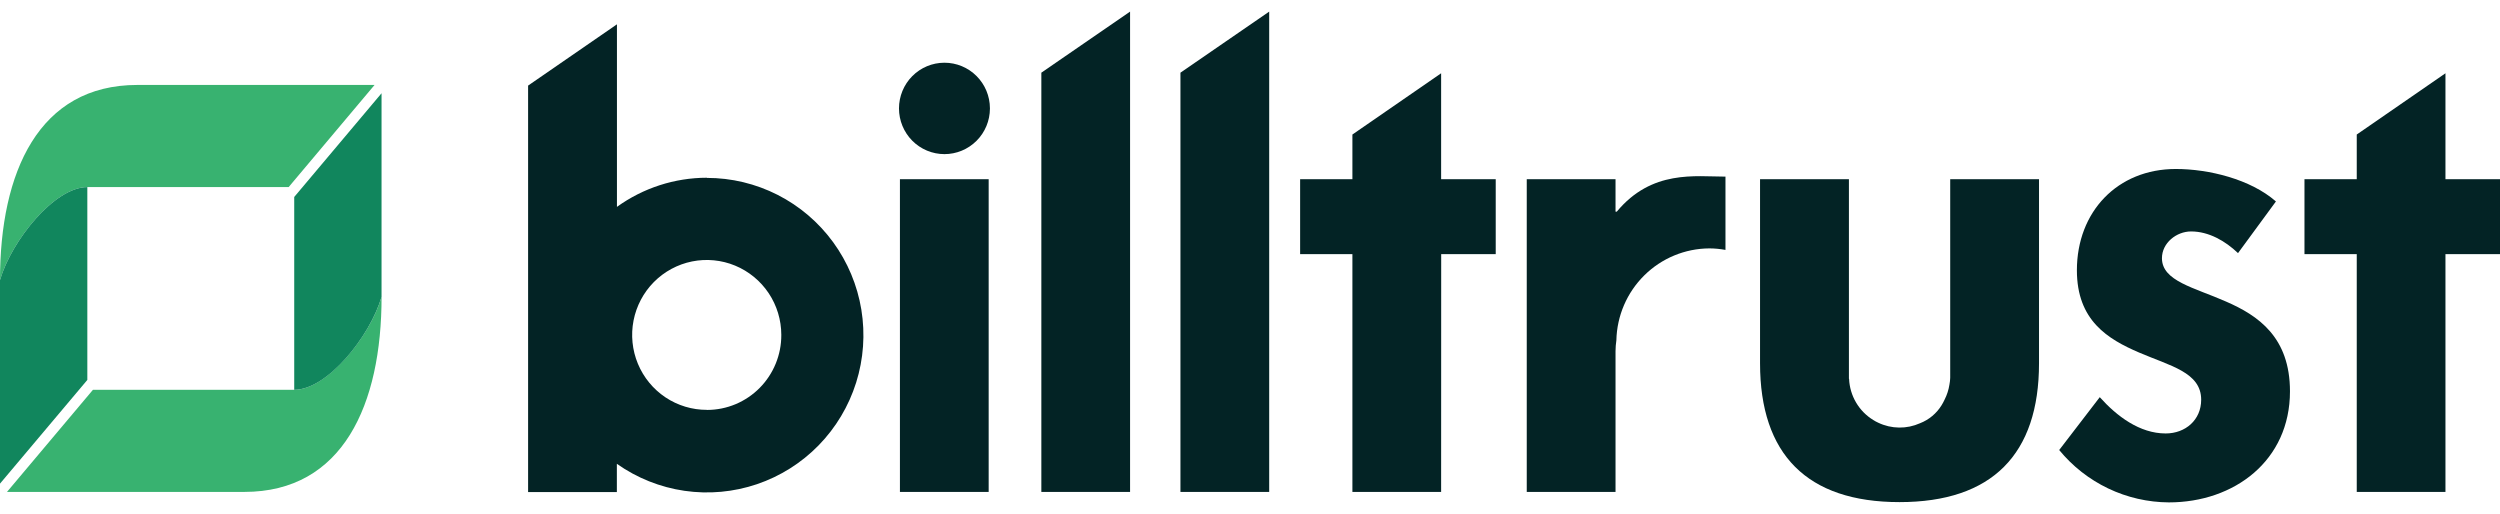
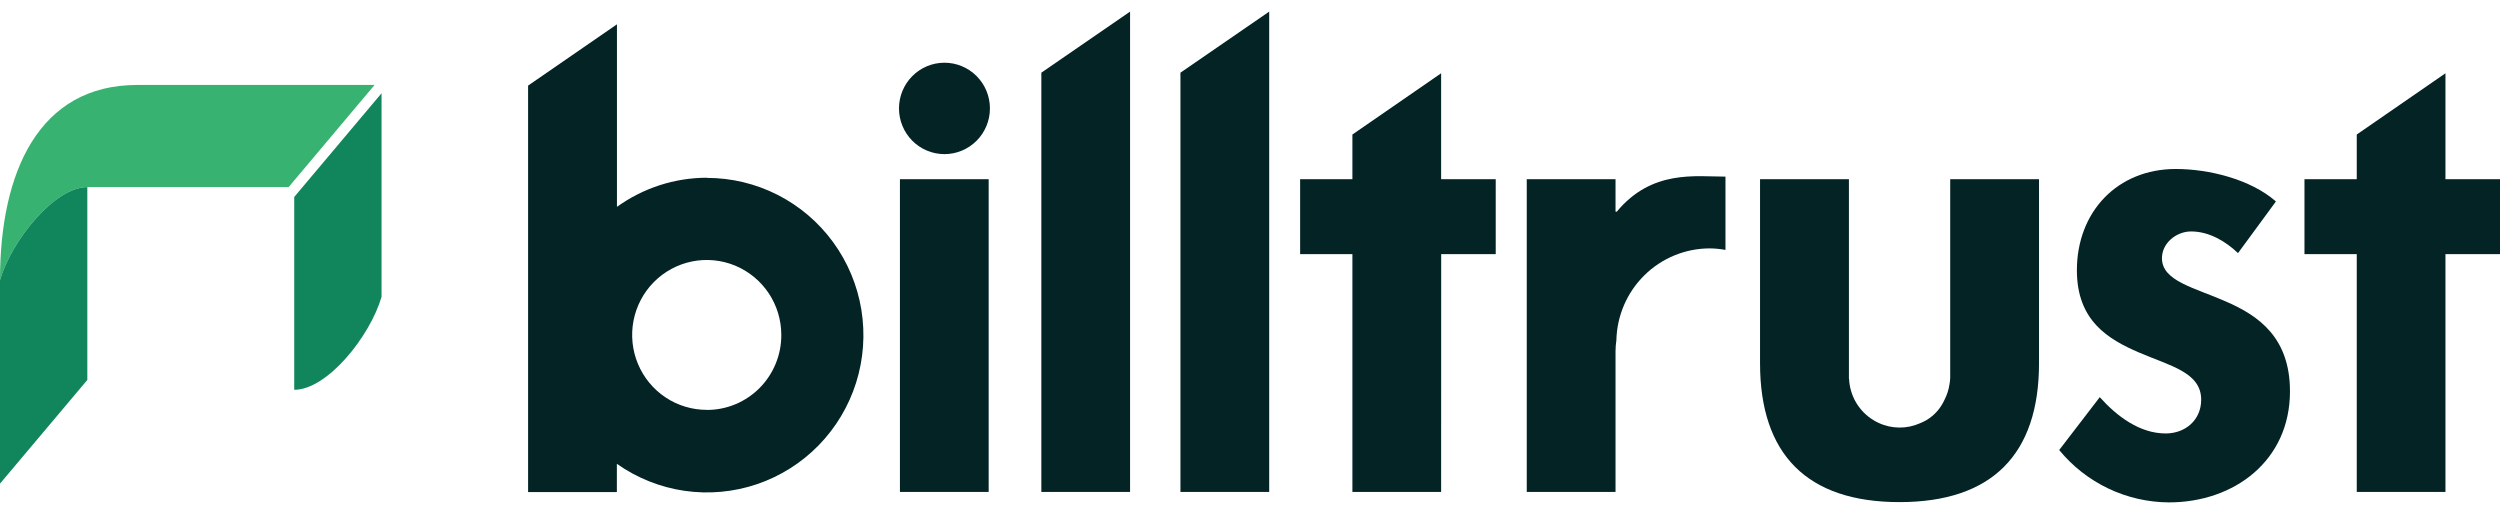
<svg xmlns="http://www.w3.org/2000/svg" width="180" height="37" viewBox="0 0 180 37" fill="none">
  <g clip-path="url(#clip0_3671_2146)">
    <path d="M71.275 7.818C71.272 8.69 70.925 9.525 70.31 10.139C69.695 10.754 68.862 11.098 67.995 11.097C67.128 11.095 66.296 10.748 65.683 10.131C65.071 9.514 64.727 8.678 64.727 7.806C64.727 6.935 65.071 6.098 65.683 5.482C66.296 4.865 67.128 4.517 67.995 4.516C68.862 4.514 69.695 4.858 70.31 5.473C70.925 6.088 71.272 6.923 71.275 7.794V7.818ZM71.184 35.418H64.795V12.9H71.184V35.418Z" fill="#032325" />
    <path d="M81.365 35.418H74.977V5.233L81.365 0.836V35.418Z" fill="#032325" />
    <path d="M91.382 35.418H84.992V5.233L91.382 0.836V35.418Z" fill="#032325" />
    <path d="M103.761 35.418H97.373V18.299H93.609V12.902H97.373V9.686L103.761 5.276V12.9H107.692V18.297H103.766L103.761 35.418Z" fill="#032325" />
    <path d="M176.073 35.418H169.686V18.299H165.922V12.902H169.686V9.686L176.073 5.276V12.9H180V18.297H176.073V35.418Z" fill="#032325" />
    <path d="M123.073 17.884C123.463 17.886 123.851 17.923 124.234 17.994V12.717C122.069 12.717 118.933 12.202 116.409 15.239H116.318V12.901H109.926V35.418H116.318V25.284C116.32 25.022 116.34 24.761 116.379 24.502C116.418 22.74 117.138 21.063 118.389 19.827C119.639 18.591 121.32 17.894 123.073 17.884Z" fill="#032325" />
    <path d="M161.137 18.224C160.224 17.353 159.037 16.664 157.756 16.664C156.708 16.664 155.66 17.49 155.66 18.59C155.66 20.242 157.986 20.701 160.269 21.71C162.596 22.72 164.878 24.279 164.878 28.177C164.878 33.174 160.86 36.172 156.16 36.172C154.649 36.163 153.158 35.822 151.793 35.17C150.429 34.519 149.223 33.574 148.262 32.402L151.183 28.596C152.415 29.972 154.058 31.209 155.928 31.209C157.345 31.209 158.485 30.244 158.485 28.779C158.485 26.805 156.25 26.346 154.01 25.381C151.771 24.417 149.536 23.083 149.536 19.462C149.536 15.241 152.457 12.167 156.657 12.167C159.028 12.167 162.041 12.902 163.866 14.505L161.137 18.224Z" fill="#032325" />
    <path d="M140.415 12.901V27.199C140.41 27.365 140.391 27.53 140.359 27.693C140.301 28.071 140.182 28.438 140.008 28.779C139.946 28.915 139.875 29.046 139.797 29.173C139.434 29.765 138.889 30.221 138.244 30.472C137.769 30.685 137.254 30.792 136.734 30.785C136.214 30.779 135.701 30.659 135.231 30.434C135.108 30.379 134.989 30.315 134.876 30.241C134.365 29.93 133.94 29.497 133.636 28.98C133.332 28.464 133.16 27.88 133.134 27.281L133.122 27.27V12.901H126.723V26.154C126.723 32.713 130.104 36.152 136.766 36.152C143.428 36.152 146.809 32.713 146.809 26.154V12.901H140.415Z" fill="#032325" />
    <path d="M50.9 12.797C48.575 12.799 46.309 13.533 44.42 14.895V1.751L38.023 6.163V35.43H44.414V33.394C45.863 34.418 47.531 35.084 49.284 35.339C51.037 35.594 52.825 35.43 54.503 34.861C56.181 34.291 57.702 33.332 58.943 32.062C60.183 30.791 61.108 29.244 61.642 27.547C62.176 25.85 62.304 24.051 62.017 22.294C61.73 20.538 61.034 18.875 59.987 17.439C58.94 16.003 57.571 14.836 55.991 14.031C54.411 13.227 52.665 12.808 50.894 12.809L50.9 12.797ZM50.9 29.51C49.837 29.513 48.798 29.2 47.913 28.609C47.028 28.018 46.338 27.177 45.929 26.192C45.52 25.207 45.411 24.122 45.616 23.074C45.821 22.027 46.33 21.064 47.079 20.307C47.829 19.551 48.785 19.035 49.826 18.824C50.867 18.614 51.948 18.718 52.93 19.125C53.912 19.532 54.752 20.222 55.344 21.108C55.936 21.995 56.252 23.038 56.254 24.105V24.119C56.257 24.826 56.12 25.526 55.853 26.179C55.586 26.833 55.194 27.427 54.698 27.928C54.203 28.429 53.614 28.827 52.965 29.1C52.316 29.372 51.62 29.513 50.917 29.515L50.9 29.51Z" fill="#032325" />
-     <path fill-rule="evenodd" clip-rule="evenodd" d="M17.586 35.418H0.504L6.692 28.066H21.186C23.541 28.066 26.643 24.218 27.473 21.37C27.473 29.138 24.688 35.418 17.586 35.418Z" fill="#38B270" />
    <path fill-rule="evenodd" clip-rule="evenodd" d="M27.471 21.374V6.714L21.184 14.182V28.066C23.565 28.066 26.641 24.219 27.471 21.374Z" fill="#11865D" />
    <path fill-rule="evenodd" clip-rule="evenodd" d="M9.887 6.116H26.969L20.782 13.471H6.288C3.932 13.471 0.83 17.319 0 20.166C0 12.4 2.784 6.116 9.887 6.116Z" fill="#38B270" />
    <path fill-rule="evenodd" clip-rule="evenodd" d="M0 20.163V34.822L6.288 27.355V13.471C3.92 13.471 0.83 17.324 0 20.163Z" fill="#11865D" />
  </g>
  <defs>
    <clipPath id="clip0_3671_2146">
      <rect width="180" height="35.327" fill="white" transform="translate(0 0.836)" />
    </clipPath>
  </defs>
</svg>